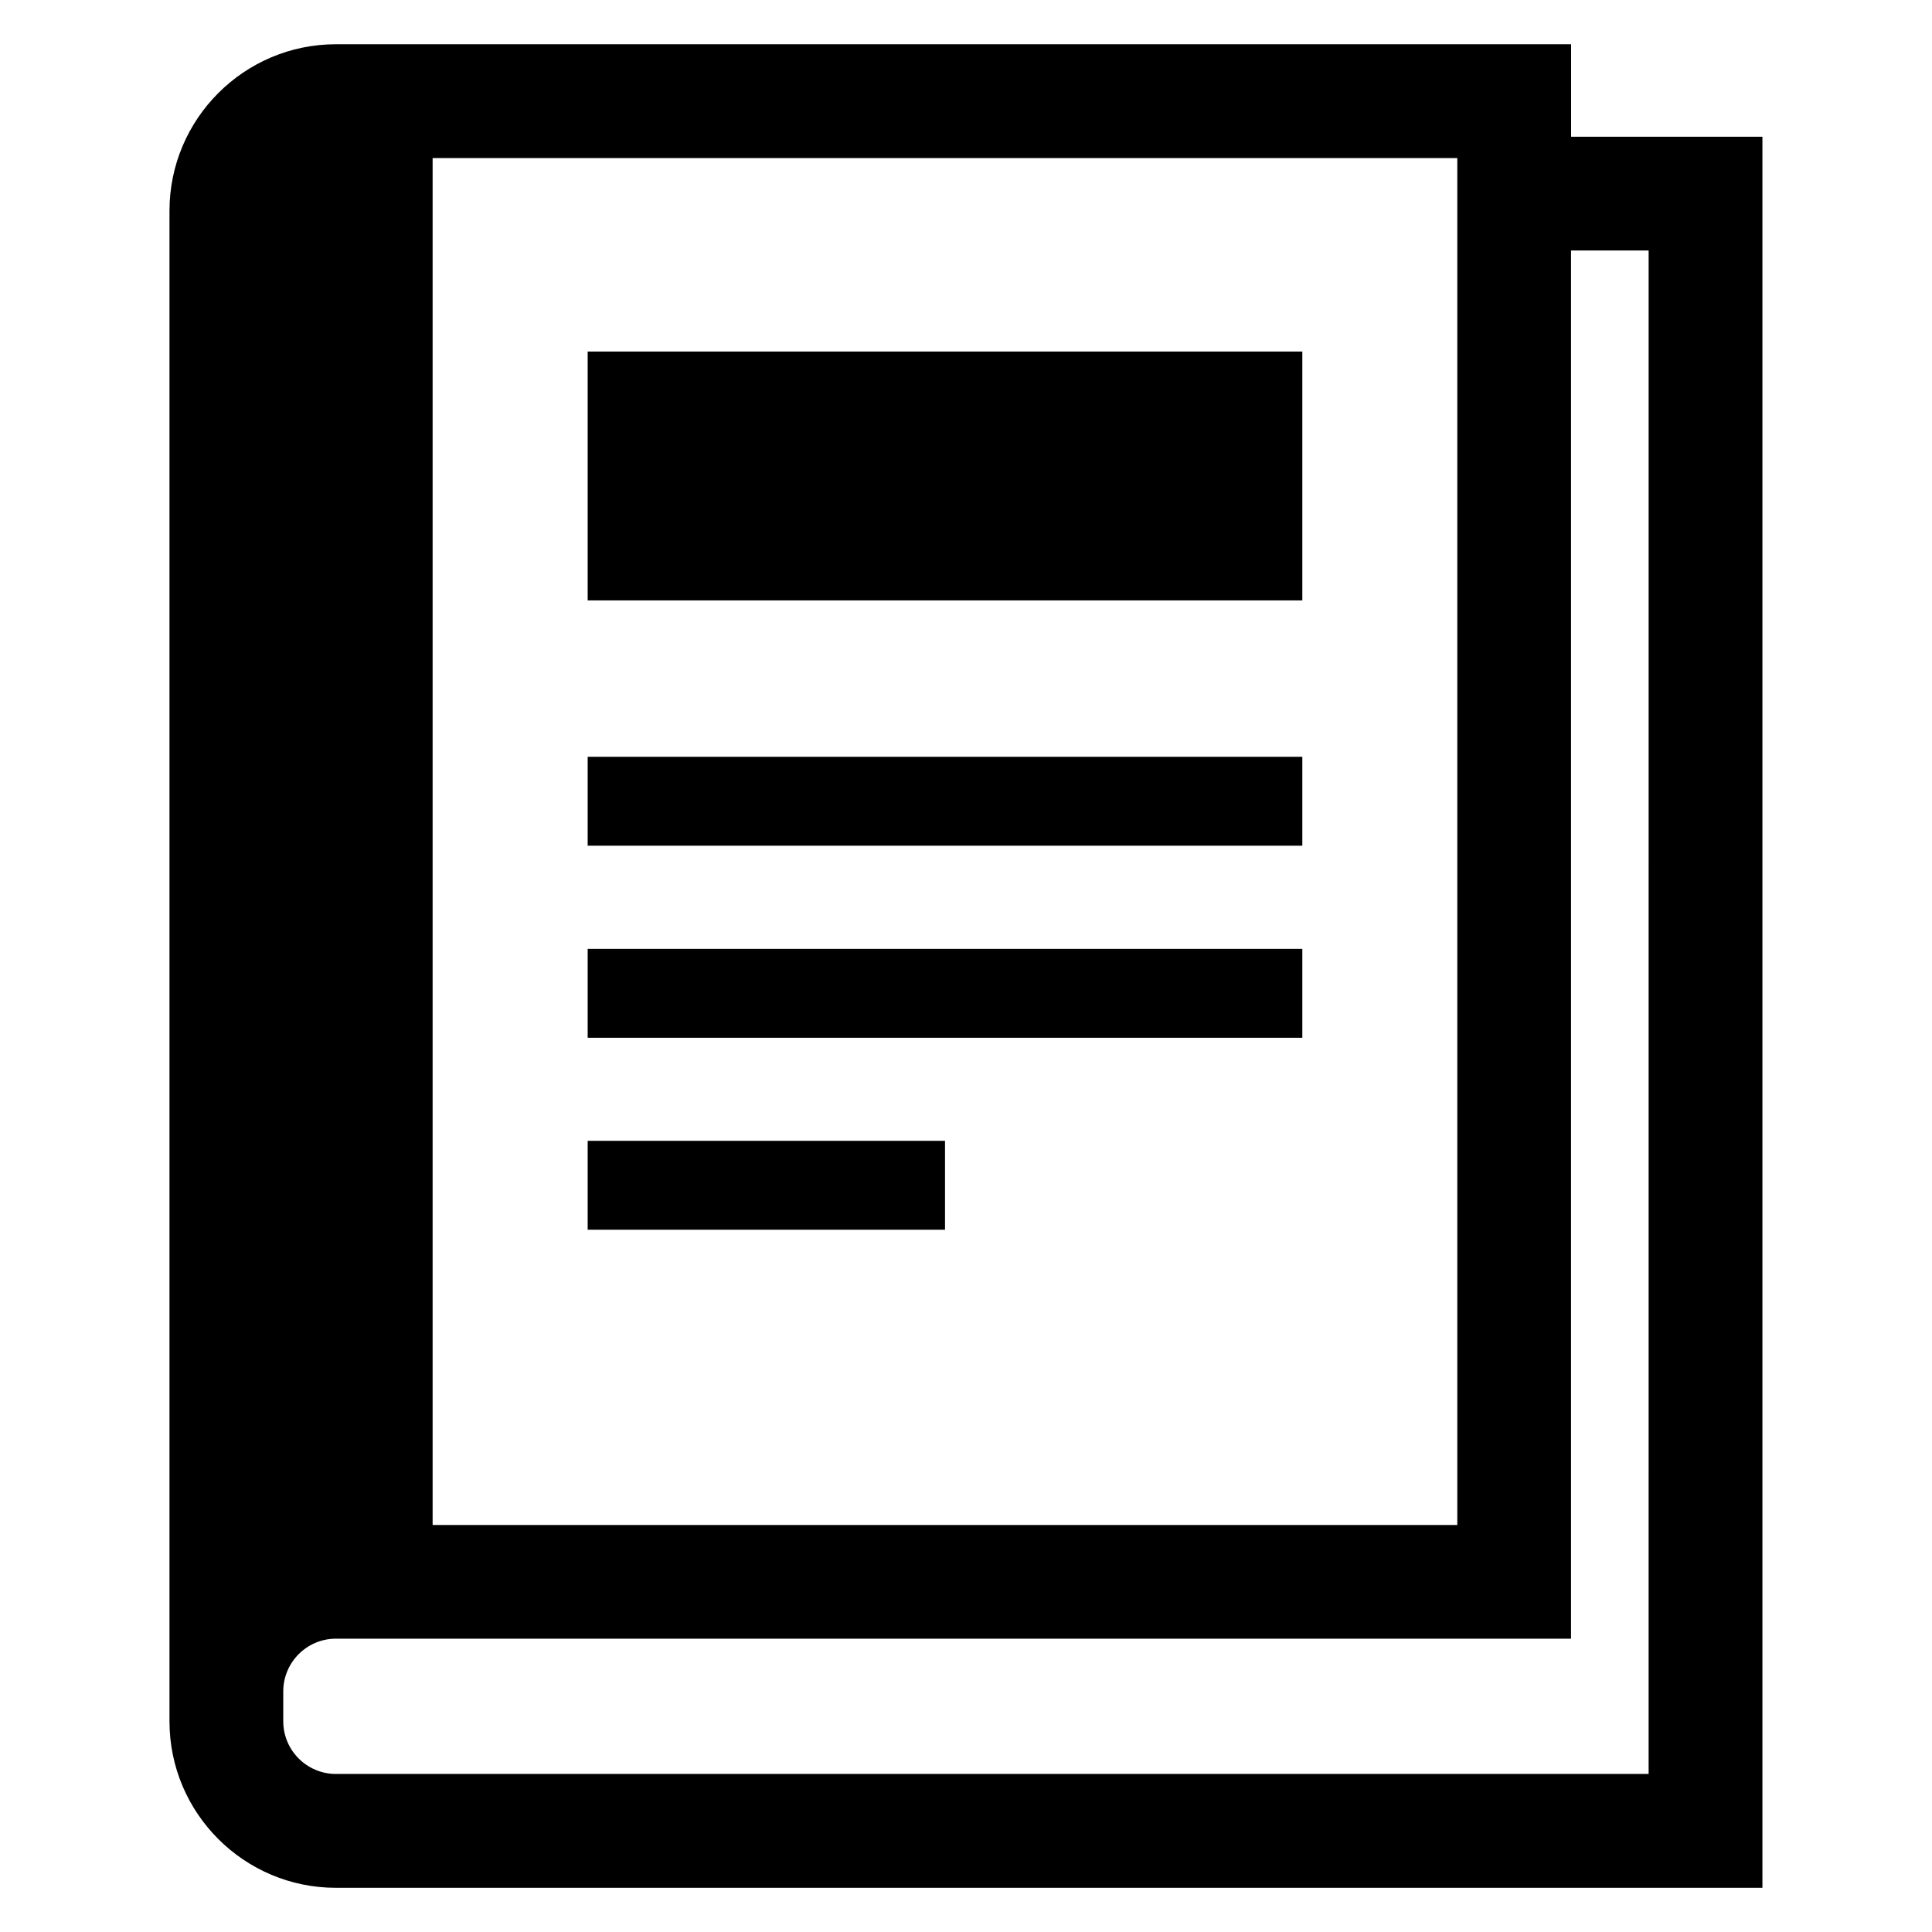
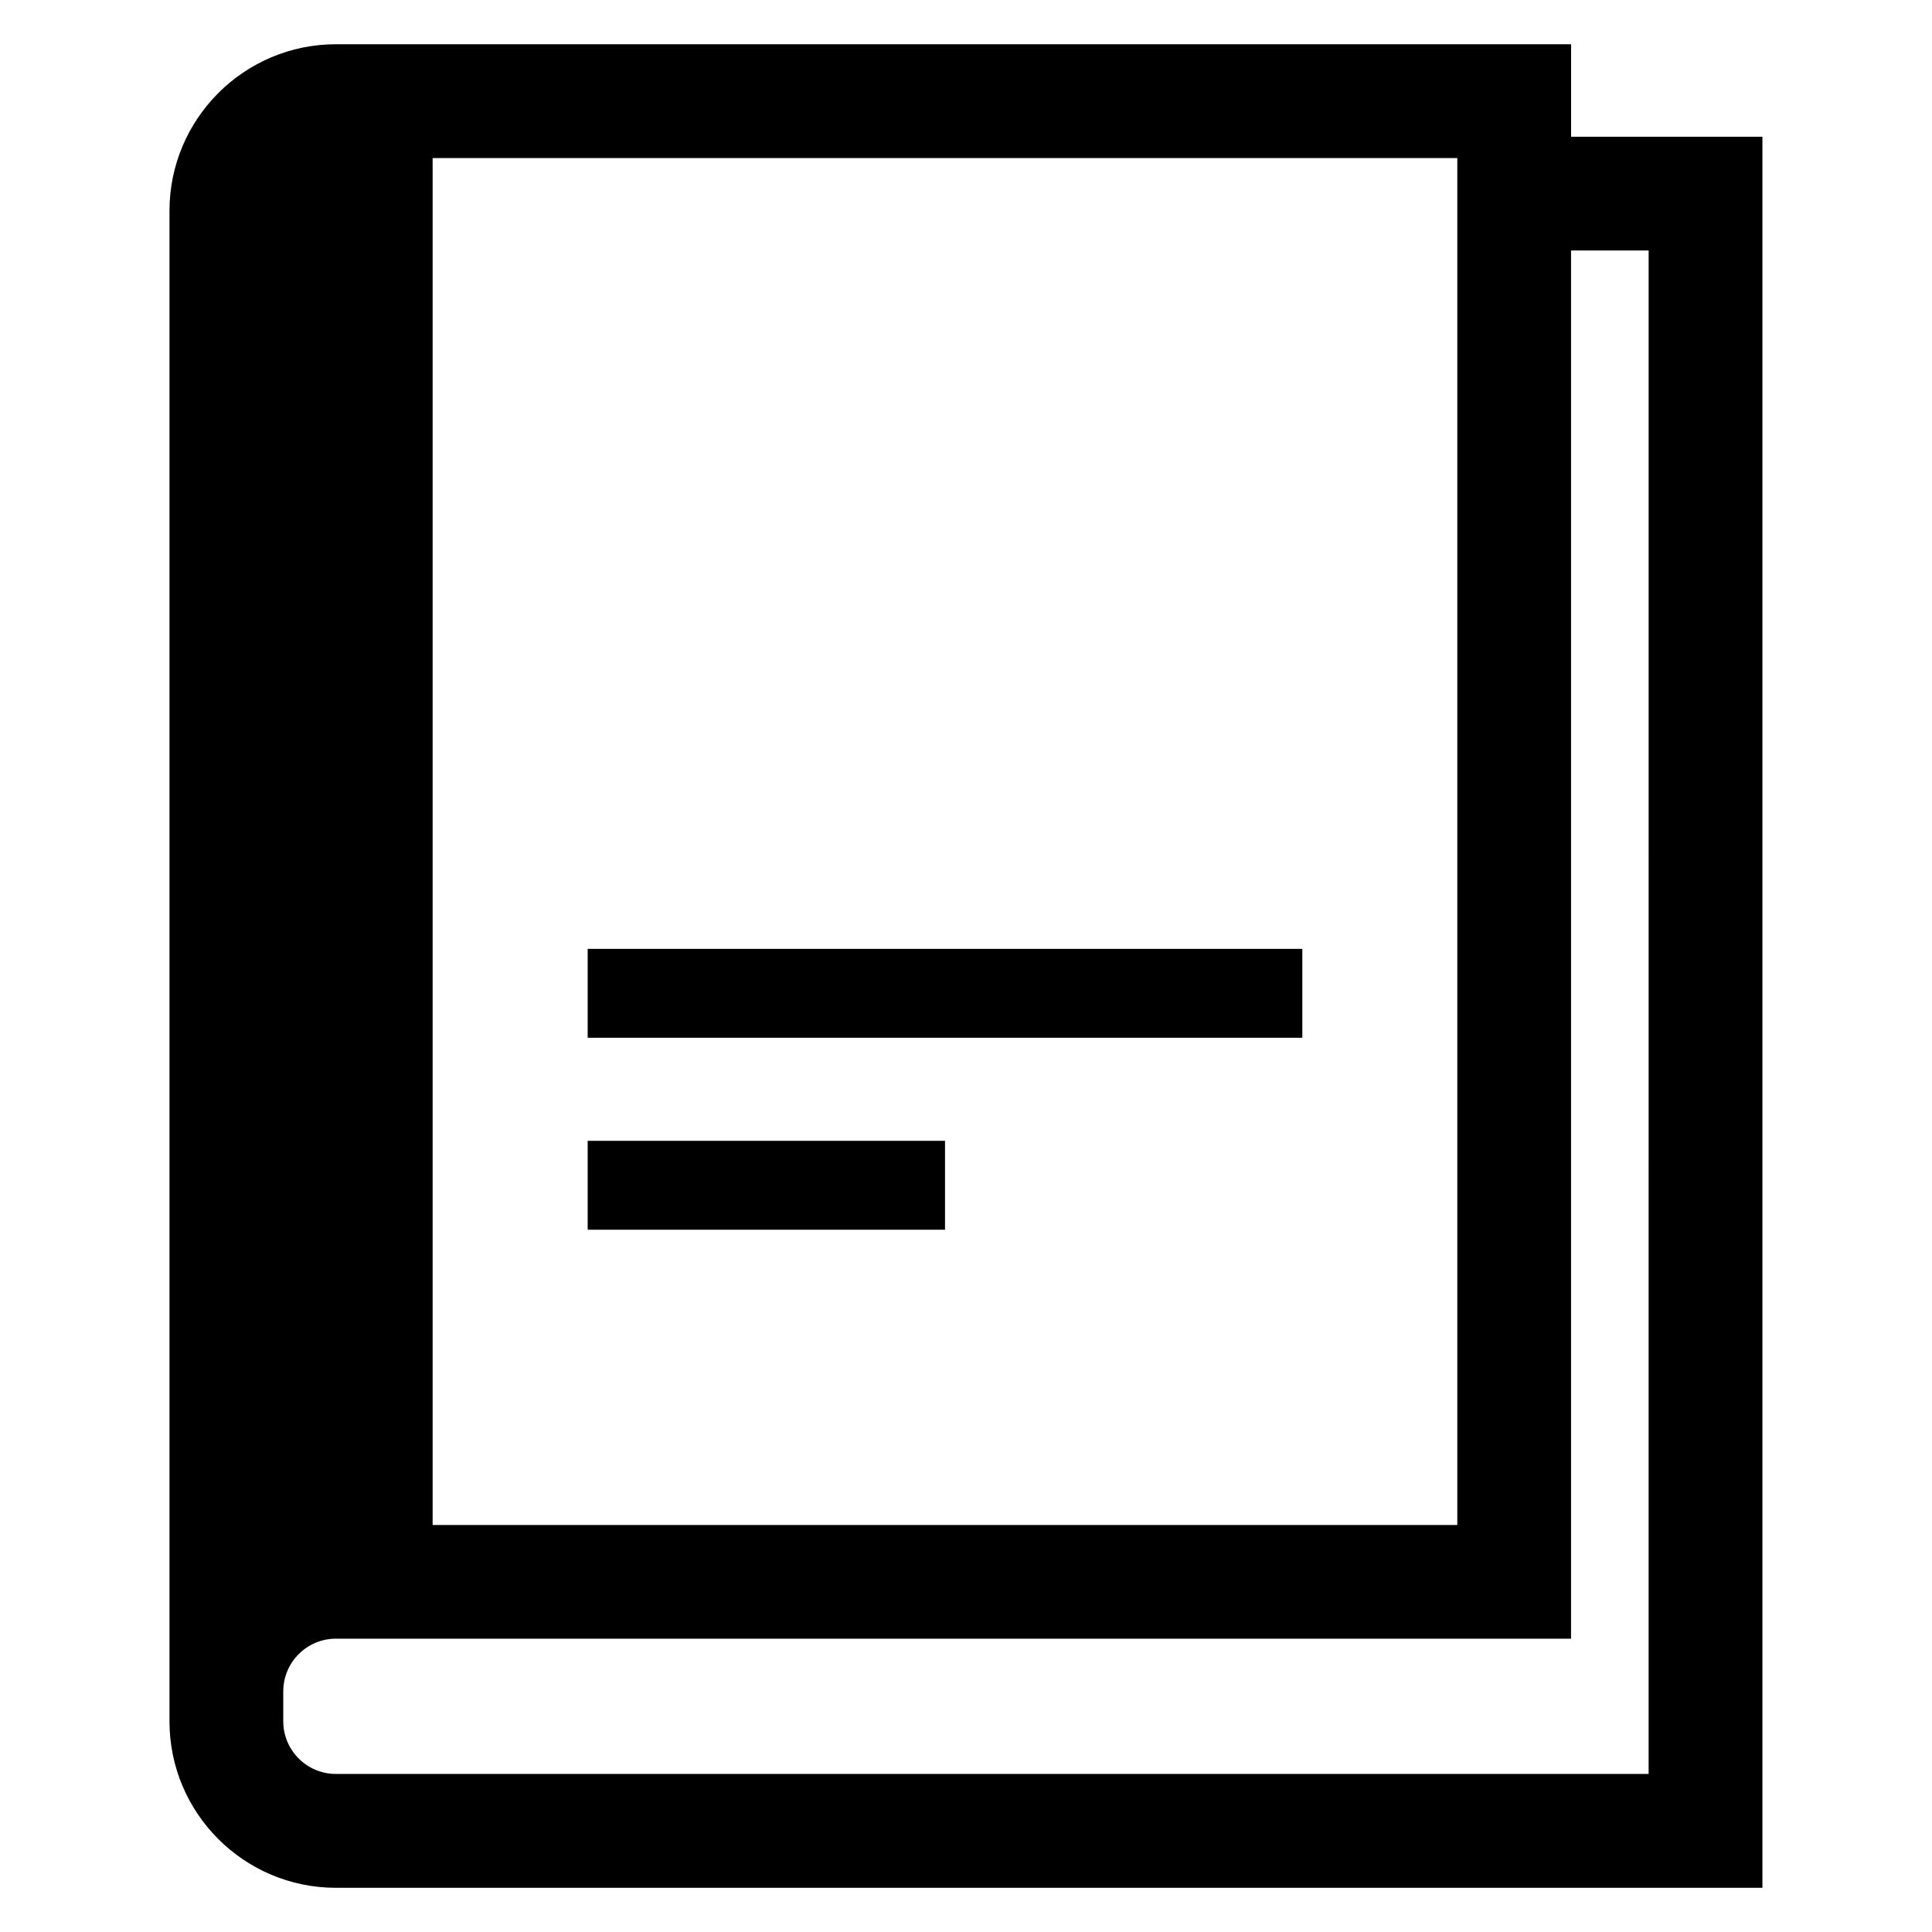
<svg xmlns="http://www.w3.org/2000/svg" fill="#000000" width="800px" height="800px" version="1.1" viewBox="144 144 512 512">
  <g>
    <path d="m560.36 180.23v-24.504h-327.34c-24.32 0-44.105 19.801-44.105 44.137v400.32c0 24.336 19.785 44.105 44.105 44.105h378.04v-464.05zm-301.71 5.664h271.55v362.25h-271.55zm322.27 428.22h-347.9c-7.695 0-13.953-6.258-13.953-13.953v-7.91c0-7.727 6.258-13.984 13.953-13.984h327.32v-367.89h20.566l-0.004 403.73z" />
-     <path d="m299.74 237.16h189.39v65.953h-189.39z" />
-     <path d="m299.74 344.56h189.39v23.559h-189.39z" />
    <path d="m299.74 395.46h189.39v23.559h-189.39z" />
    <path d="m299.74 446.33h94.699v23.559h-94.699z" />
  </g>
</svg>